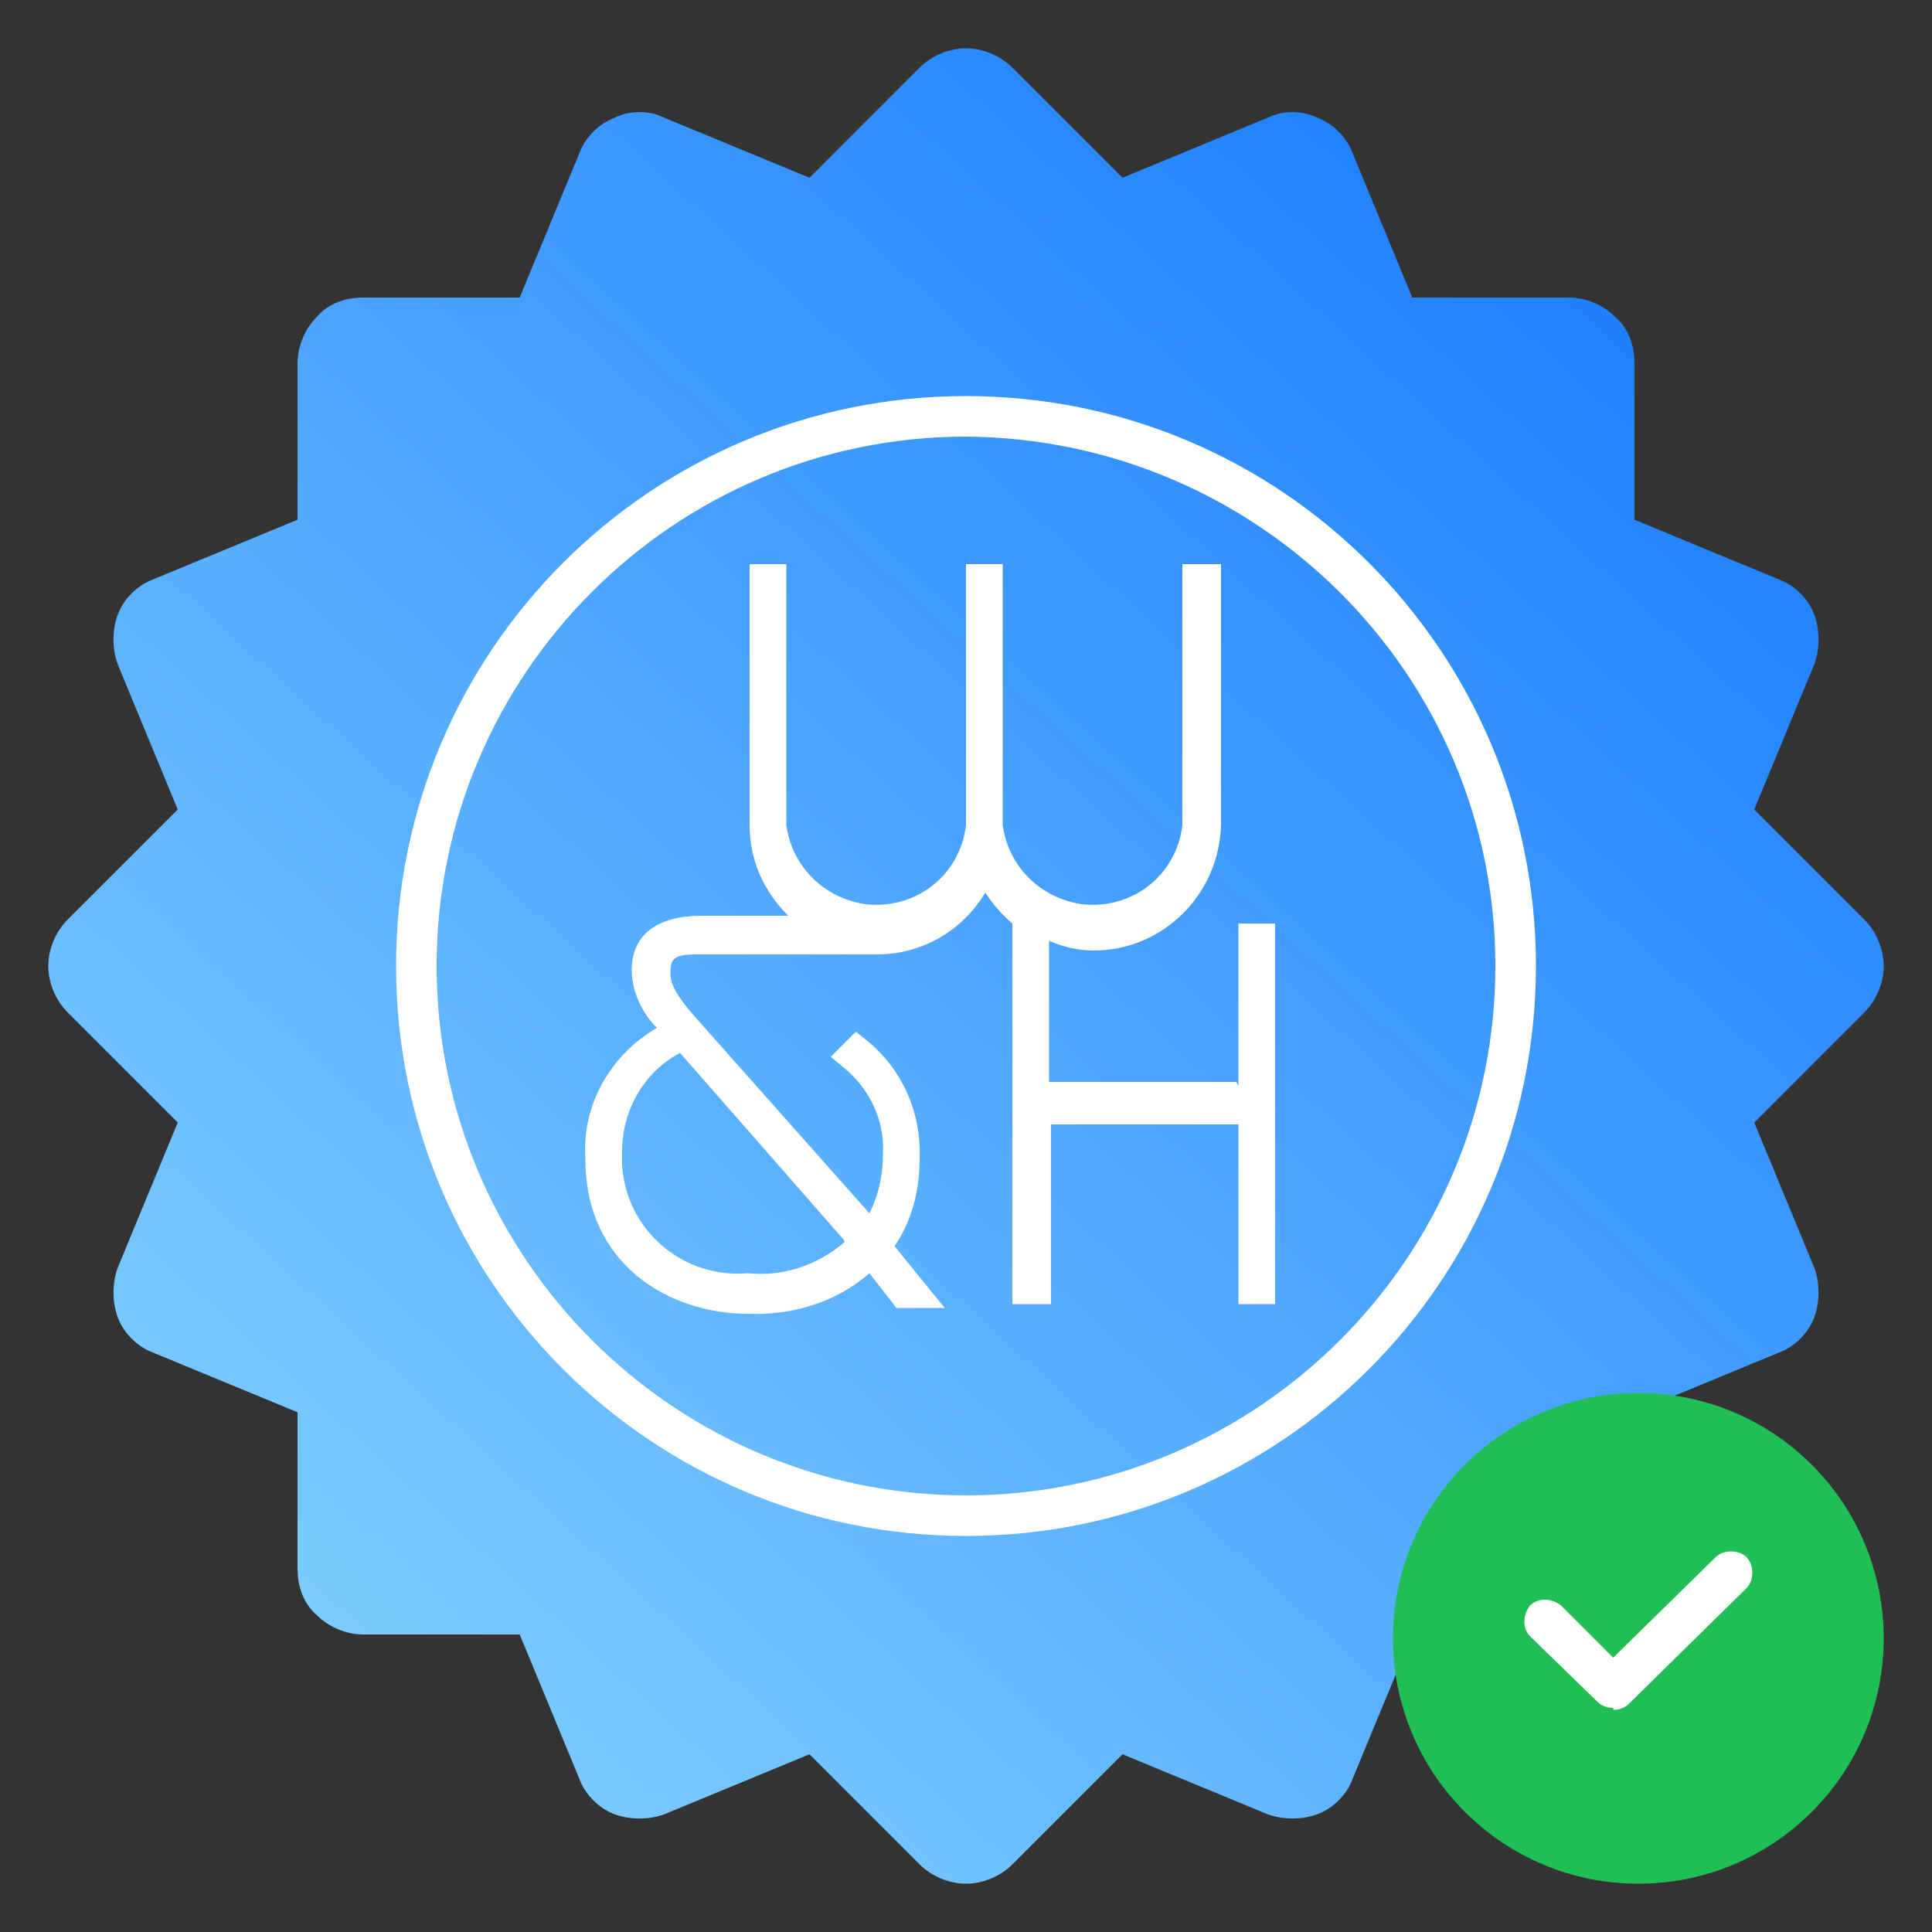
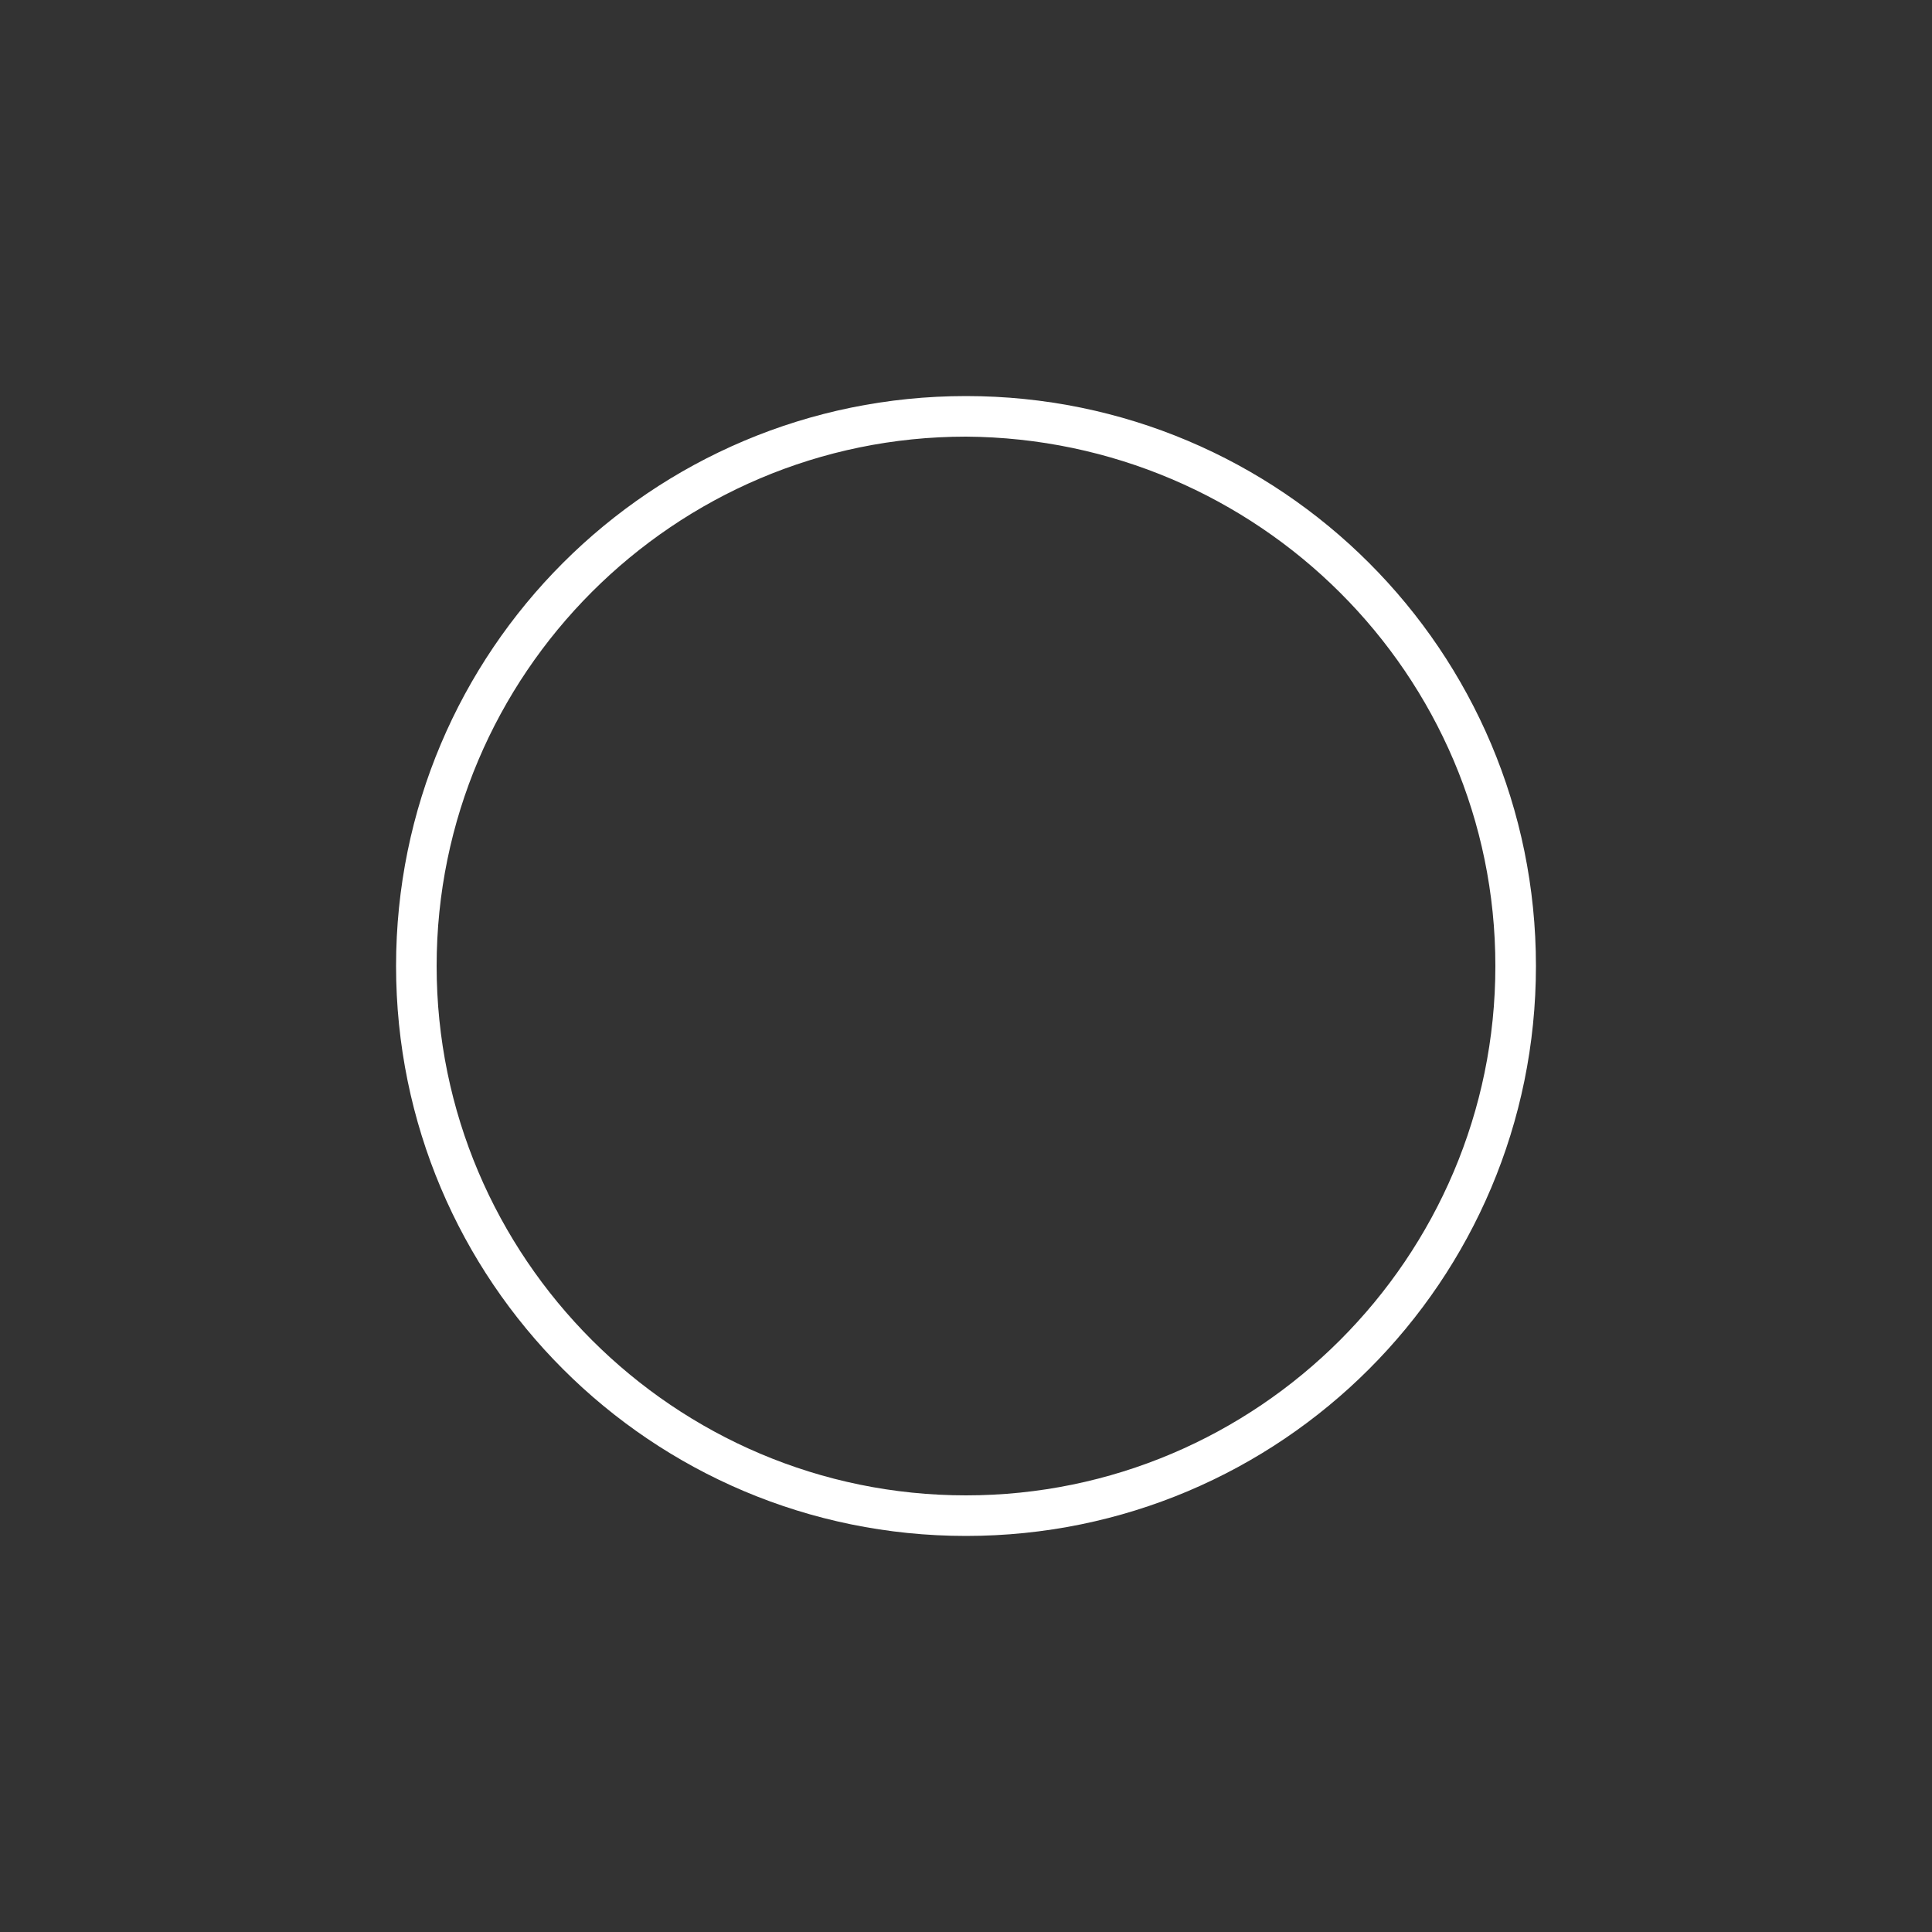
<svg xmlns="http://www.w3.org/2000/svg" id="Layer_1" data-name="Layer 1" version="1.1" viewBox="0 0 100 100">
  <rect x="0" y="0" width="100" height="100" fill="#333333" stroke="none" />
  <defs>
    <style>
      .cls-1 {
        fill: url(#Unbenannter_Verlauf);
        fill-rule: evenodd;
      }

      .cls-1, .cls-2, .cls-3 {
        stroke-width: 0px;
      }

      .cls-2 {
        fill: #20bf55;
      }

      .cls-3 {
        fill: #fff;
      }
    </style>
    <linearGradient id="Unbenannter_Verlauf" data-name="Unbenannter Verlauf" x1="0" y1="104.9" x2="92" y2="4" gradientUnits="userSpaceOnUse">
      <stop offset="0" stop-color="#97e0ff" />
      <stop offset="1" stop-color="#1075ff" />
    </linearGradient>
  </defs>
-   <path class="cls-1" d="M97.5,50c0-.9-.4-1.8-1-2.4l-5.7-5.7,3.1-7.5c.3-.8.3-1.8,0-2.6-.3-.8-1-1.5-1.8-1.8l-7.5-3.1v-8.1c0-.9-.3-1.8-1-2.4-.6-.6-1.5-1-2.4-1h-8.1s-3.1-7.5-3.1-7.5c-.3-.8-1-1.5-1.8-1.8-.8-.4-1.8-.4-2.6,0l-7.5,3.1-5.7-5.7c-.6-.6-1.5-1-2.4-1s-1.8.4-2.4,1l-5.7,5.7-7.5-3.1c-.8-.4-1.8-.4-2.6,0-.8.3-1.5,1-1.8,1.8l-3.1,7.5h-8.1c-.9,0-1.8.3-2.4,1-.6.6-1,1.5-1,2.4v8.1s-7.5,3.1-7.5,3.1c-.8.3-1.5,1-1.8,1.8-.3.8-.3,1.8,0,2.6l3.1,7.5-5.7,5.7c-.6.6-1,1.5-1,2.4s.4,1.8,1,2.4l5.7,5.7-3.1,7.5c-.3.8-.3,1.8,0,2.6.3.8,1,1.5,1.8,1.8l7.5,3.1v8.1c0,.9.3,1.8,1,2.4.6.6,1.5,1,2.4,1h8.1s3.1,7.5,3.1,7.5c.3.8,1,1.5,1.8,1.8.8.3,1.8.3,2.6,0l7.5-3.1,5.7,5.7c.6.6,1.5,1,2.4,1s1.8-.4,2.4-1l5.7-5.7,7.5,3.1c.8.3,1.8.3,2.6,0,.8-.3,1.5-1,1.8-1.8l3.1-7.5h8.1c.9,0,1.8-.4,2.4-1,.6-.6,1-1.5,1-2.4v-8.1s7.5-3.1,7.5-3.1c.8-.3,1.5-1,1.8-1.8.3-.8.3-1.8,0-2.6l-3.1-7.5,5.7-5.7c.6-.6,1-1.5,1-2.4Z" />
  <g id="Ebene_2" data-name="Ebene 2">
    <g id="Ebene_1-2" data-name="Ebene 1-2">
-       <path class="cls-3" d="M43.7,64.3c-1.4,1.2-3.2,1.8-5,1.6-3.3.3-6.3-2.2-6.5-5.6,0-.2,0-.5,0-.7,0-2.1,1.1-4.1,3-5.1l8.5,9.7ZM64,56h-9.7v-7.3c.7.3,1.5.5,2.3.5,3.6,0,6.5-2.9,6.6-6.5v-13.5h-2v13.5c-.3,2.6-2.6,4.4-5.2,4.1-2.1-.3-3.8-1.9-4.1-4.1v-13.5h-1.9v13.5c-.3,2.6-2.6,4.4-5.2,4.1-2.1-.3-3.8-1.9-4.1-4.1v-13.5h-1.9v13.5c0,1.8.7,3.4,2,4.7h-4.5c-2.3,0-3.6,1-3.6,2.8,0,1.1.5,2.2,1.3,3-2.4,1.4-3.9,4-3.7,6.8,0,5.5,4.4,8,8.4,8,2.3.1,4.6-.6,6.3-2.1l1.4,1.8h2.5l-2.6-3.2c.9-1.3,1.3-2.9,1.3-4.5.1-2.4-.9-4.7-2.8-6.2l-.5-.4-1.3,1.3.6.5c1.4,1.1,2.2,2.8,2.1,4.5,0,1.1-.2,2.1-.7,3.1l-8.7-9.8c-1-1.1-1.6-1.9-1.6-2.6s.1-1,1.3-1h8.2c.4,0,.8,0,1.2,0,2.3,0,4.4-1.2,5.6-3.2.4.6.8,1.1,1.4,1.6v19.7h2v-9.3h9.7v9.3h1.9v-19.7h-1.9v8.4Z" />
      <path class="cls-3" d="M50,79.5c-16.3,0-29.5-13.2-29.5-29.5,0-16.3,13.2-29.5,29.5-29.5,16.3,0,29.5,13.2,29.5,29.5h0c0,16.3-13.2,29.5-29.5,29.5ZM50,22.6c-15.1,0-27.4,12.3-27.4,27.4s12.3,27.4,27.4,27.4,27.4-12.3,27.4-27.4,0,0,0,0c0-15.1-12.3-27.3-27.4-27.4Z" />
    </g>
  </g>
-   <circle class="cls-2" cx="84.8" cy="84.8" r="12.7" />
-   <path class="cls-3" d="M83.5,88.4c-.3,0-.6-.1-.8-.3l-3.5-3.4c-.4-.4-.4-1.1,0-1.6.4-.4,1.1-.4,1.6,0l2.7,2.7,5.3-5.2c.4-.4,1.2-.4,1.6,0,.4.4.4,1.2,0,1.6l-6.1,6c-.2.2-.5.3-.8.3h0Z" />
</svg>